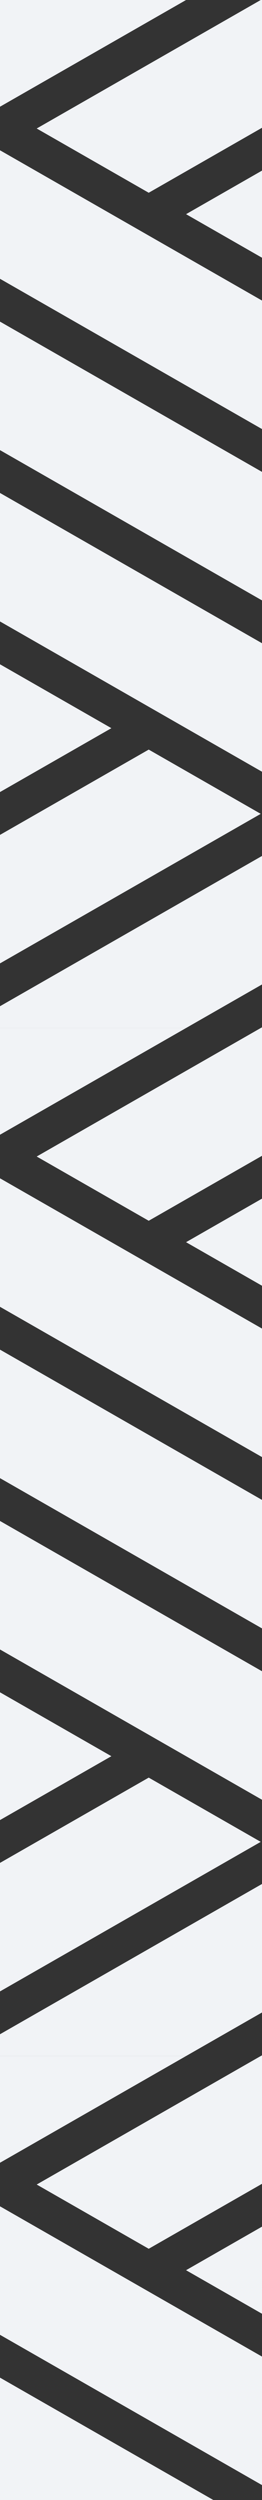
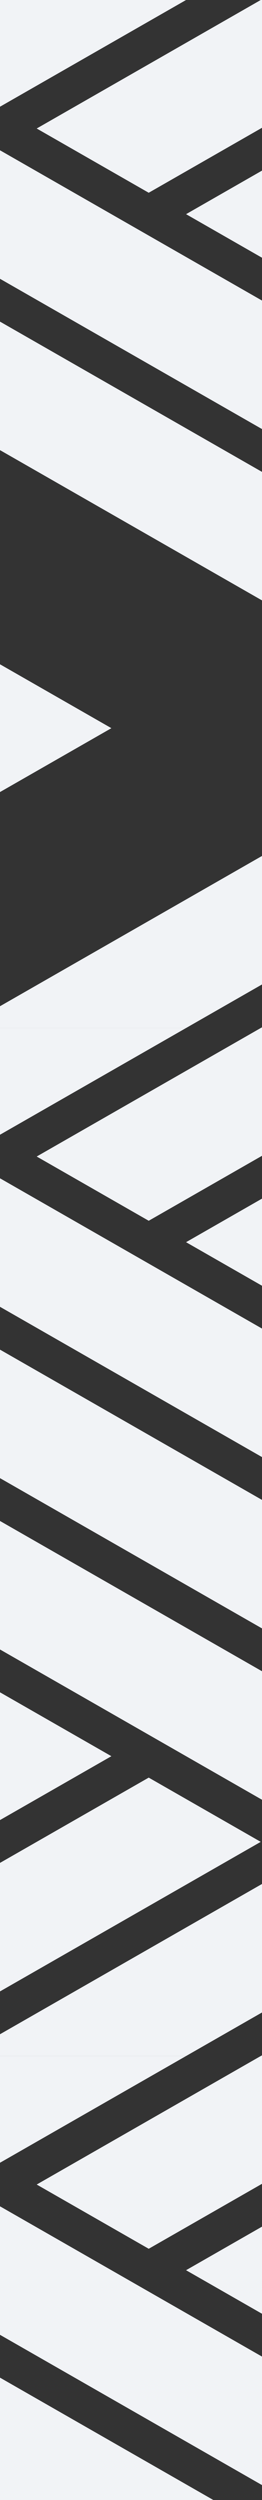
<svg xmlns="http://www.w3.org/2000/svg" width="154" height="1464" viewBox="0 0 154 1464" fill="none">
  <rect x="0" y="0" width="154" height="1464" fill="#333333" stroke="none" />
  <g clip-path="url(#clip0_274_4874)">
    <g clip-path="url(#clip1_274_4874)">
      <path d="M-0.375 1204L-0.375 1266.71L109.363 1204L-0.375 1204Z" fill="#F1F3F6" />
      <path d="M153.26 1204L21.573 1279.25L87.417 1316.87L263 1216.54L263 1204L153.26 1204Z" fill="#F1F3F6" />
      <path d="M263 1241.62L109.365 1329.42L175.208 1367.04L263 1316.88L263 1241.62Z" fill="#F1F3F6" />
      <path d="M263 1442.29L-0.375 1291.79L-0.375 1367.04L263 1517.54L263 1442.29Z" fill="#F1F3F6" />
      <path d="M263 1542.62L-0.375 1392.12L-0.375 1467.37L263 1617.87L263 1542.62Z" fill="#F1F3F6" />
    </g>
    <g clip-path="url(#clip2_274_4874)">
      <path d="M-0.375 602L-0.375 664.708L109.363 602L-0.375 602Z" fill="#F1F3F6" />
      <path d="M153.26 602L21.573 677.25L87.417 714.875L263 614.542L263 602L153.26 602Z" fill="#F1F3F6" />
      <path d="M263 639.625L109.365 727.417L175.208 765.042L263 714.875L263 639.625Z" fill="#F1F3F6" />
      <path d="M263 840.29L-0.375 689.79L-0.375 765.04L263 915.54L263 840.29Z" fill="#F1F3F6" />
      <path d="M263 940.624L-0.375 790.124L-0.375 865.374L263 1015.87L263 940.624Z" fill="#F1F3F6" />
      <path d="M263 1040.96L-0.375 890.457L-0.375 965.707L263 1116.21L263 1040.96Z" fill="#F1F3F6" />
      <path d="M263 1141.29L153.26 1204L263 1204L263 1141.29Z" fill="#F1F3F6" />
      <path d="M109.364 1204L241.053 1128.75L175.209 1091.12L-0.374 1191.46L-0.374 1204L109.364 1204Z" fill="#F1F3F6" />
      <path d="M-0.376 1166.38L153.26 1078.58L87.416 1040.96L-0.376 1091.12L-0.376 1166.38Z" fill="#F1F3F6" />
      <path d="M-0.375 1066.04L65.469 1028.42L-0.375 990.79L-0.375 1066.04Z" fill="#F1F3F6" />
    </g>
    <g clip-path="url(#clip3_274_4874)">
      <path d="M-0.375 -1.09022e-05L-0.375 62.708L109.363 0L-0.375 -1.09022e-05Z" fill="#F1F3F6" />
      <path d="M153.26 -1.09024e-05L21.573 75.25L87.417 112.875L263 12.542L263 0L153.26 -1.09024e-05Z" fill="#F1F3F6" />
      <path d="M263 37.625L109.365 125.417L175.208 163.042L263 112.875L263 37.625Z" fill="#F1F3F6" />
      <path d="M263 238.29L-0.375 87.79L-0.375 163.04L263 313.54L263 238.29Z" fill="#F1F3F6" />
      <path d="M263 338.624L-0.375 188.124L-0.375 263.374L263 413.874L263 338.624Z" fill="#F1F3F6" />
-       <path d="M263 438.957L-0.375 288.457L-0.375 363.707L263 514.207L263 438.957Z" fill="#F1F3F6" />
      <path d="M263 539.292L153.26 602L263 602L263 539.292Z" fill="#F1F3F6" />
      <path d="M109.364 602L241.053 526.748L175.209 489.123L-0.374 589.458L-0.374 602L109.364 602Z" fill="#F1F3F6" />
-       <path d="M-0.376 564.375L153.26 476.582L87.416 438.957L-0.376 489.123L-0.376 564.375Z" fill="#F1F3F6" />
      <path d="M-0.375 464.04L65.469 426.415L-0.375 388.79L-0.375 464.04Z" fill="#F1F3F6" />
    </g>
  </g>
  <defs>
    <clipPath id="clip0_274_4874">
      <rect width="154" height="1464" fill="white" />
    </clipPath>
    <clipPath id="clip1_274_4874">
      <rect width="602" height="263.375" fill="white" transform="translate(263 1204) rotate(90)" />
    </clipPath>
    <clipPath id="clip2_274_4874">
      <rect width="602" height="263.375" fill="white" transform="translate(263 602) rotate(90)" />
    </clipPath>
    <clipPath id="clip3_274_4874">
      <rect width="602" height="263.375" fill="white" transform="translate(263) rotate(90)" />
    </clipPath>
  </defs>
</svg>